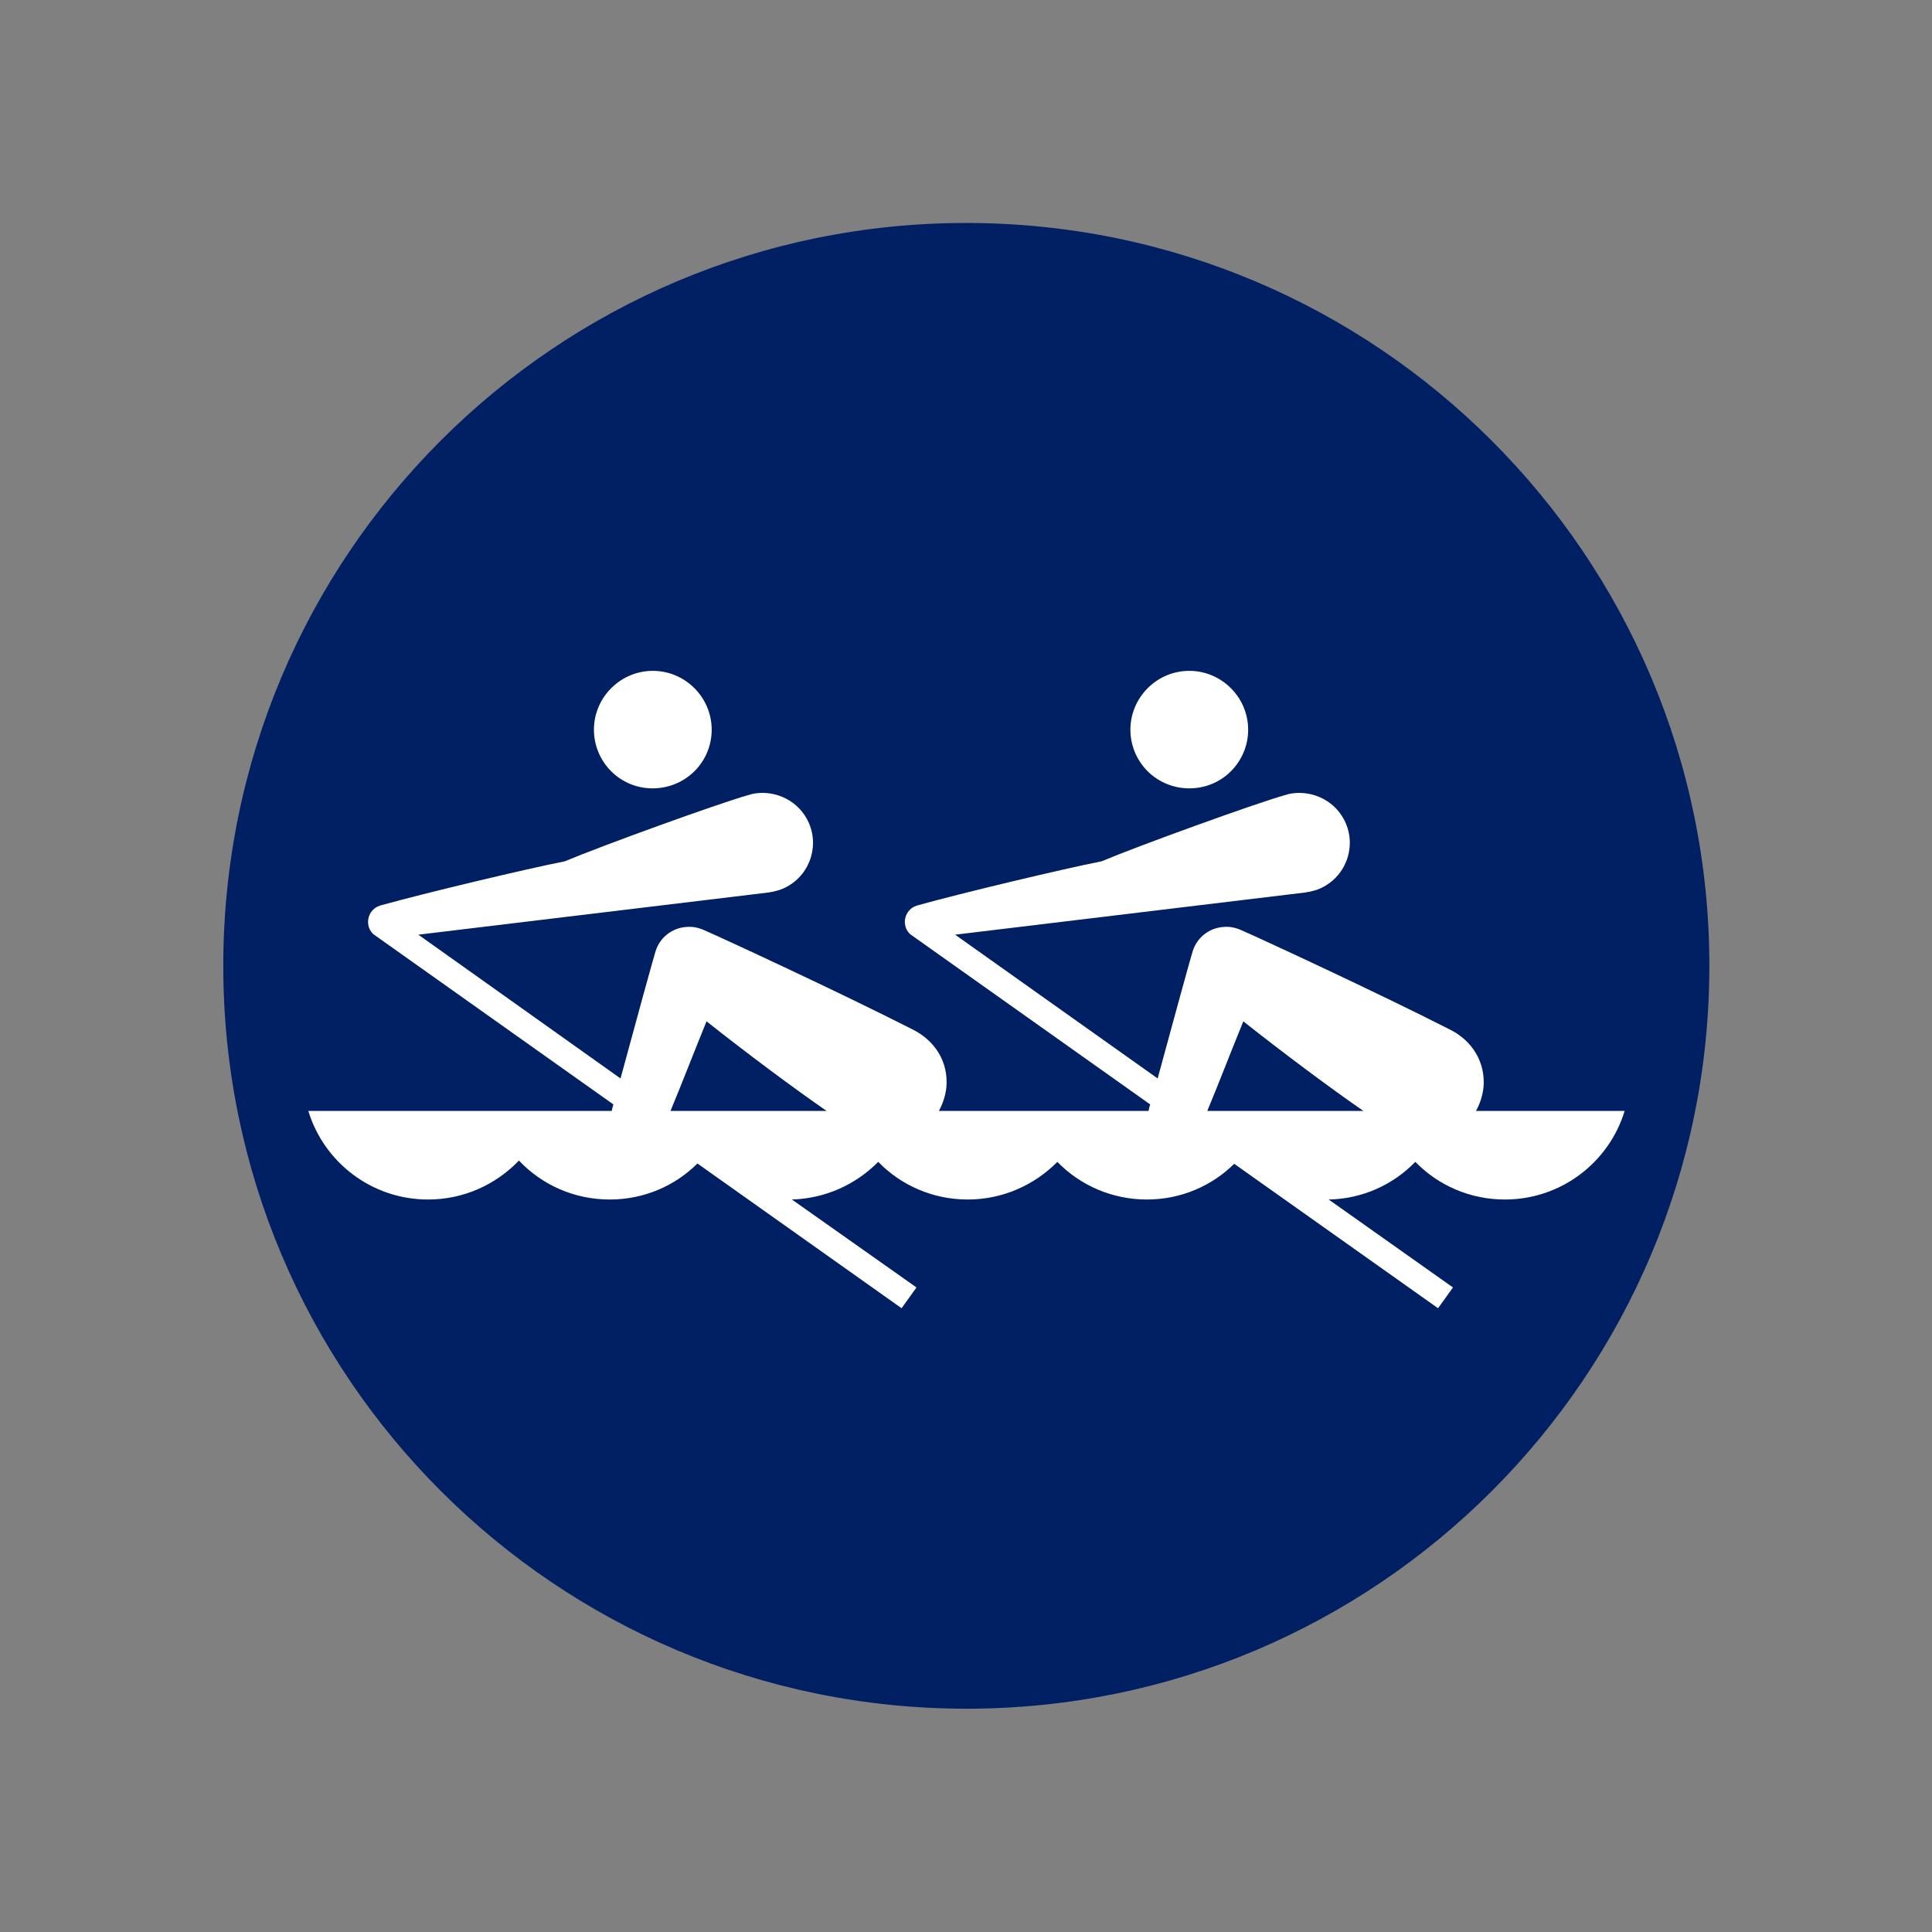
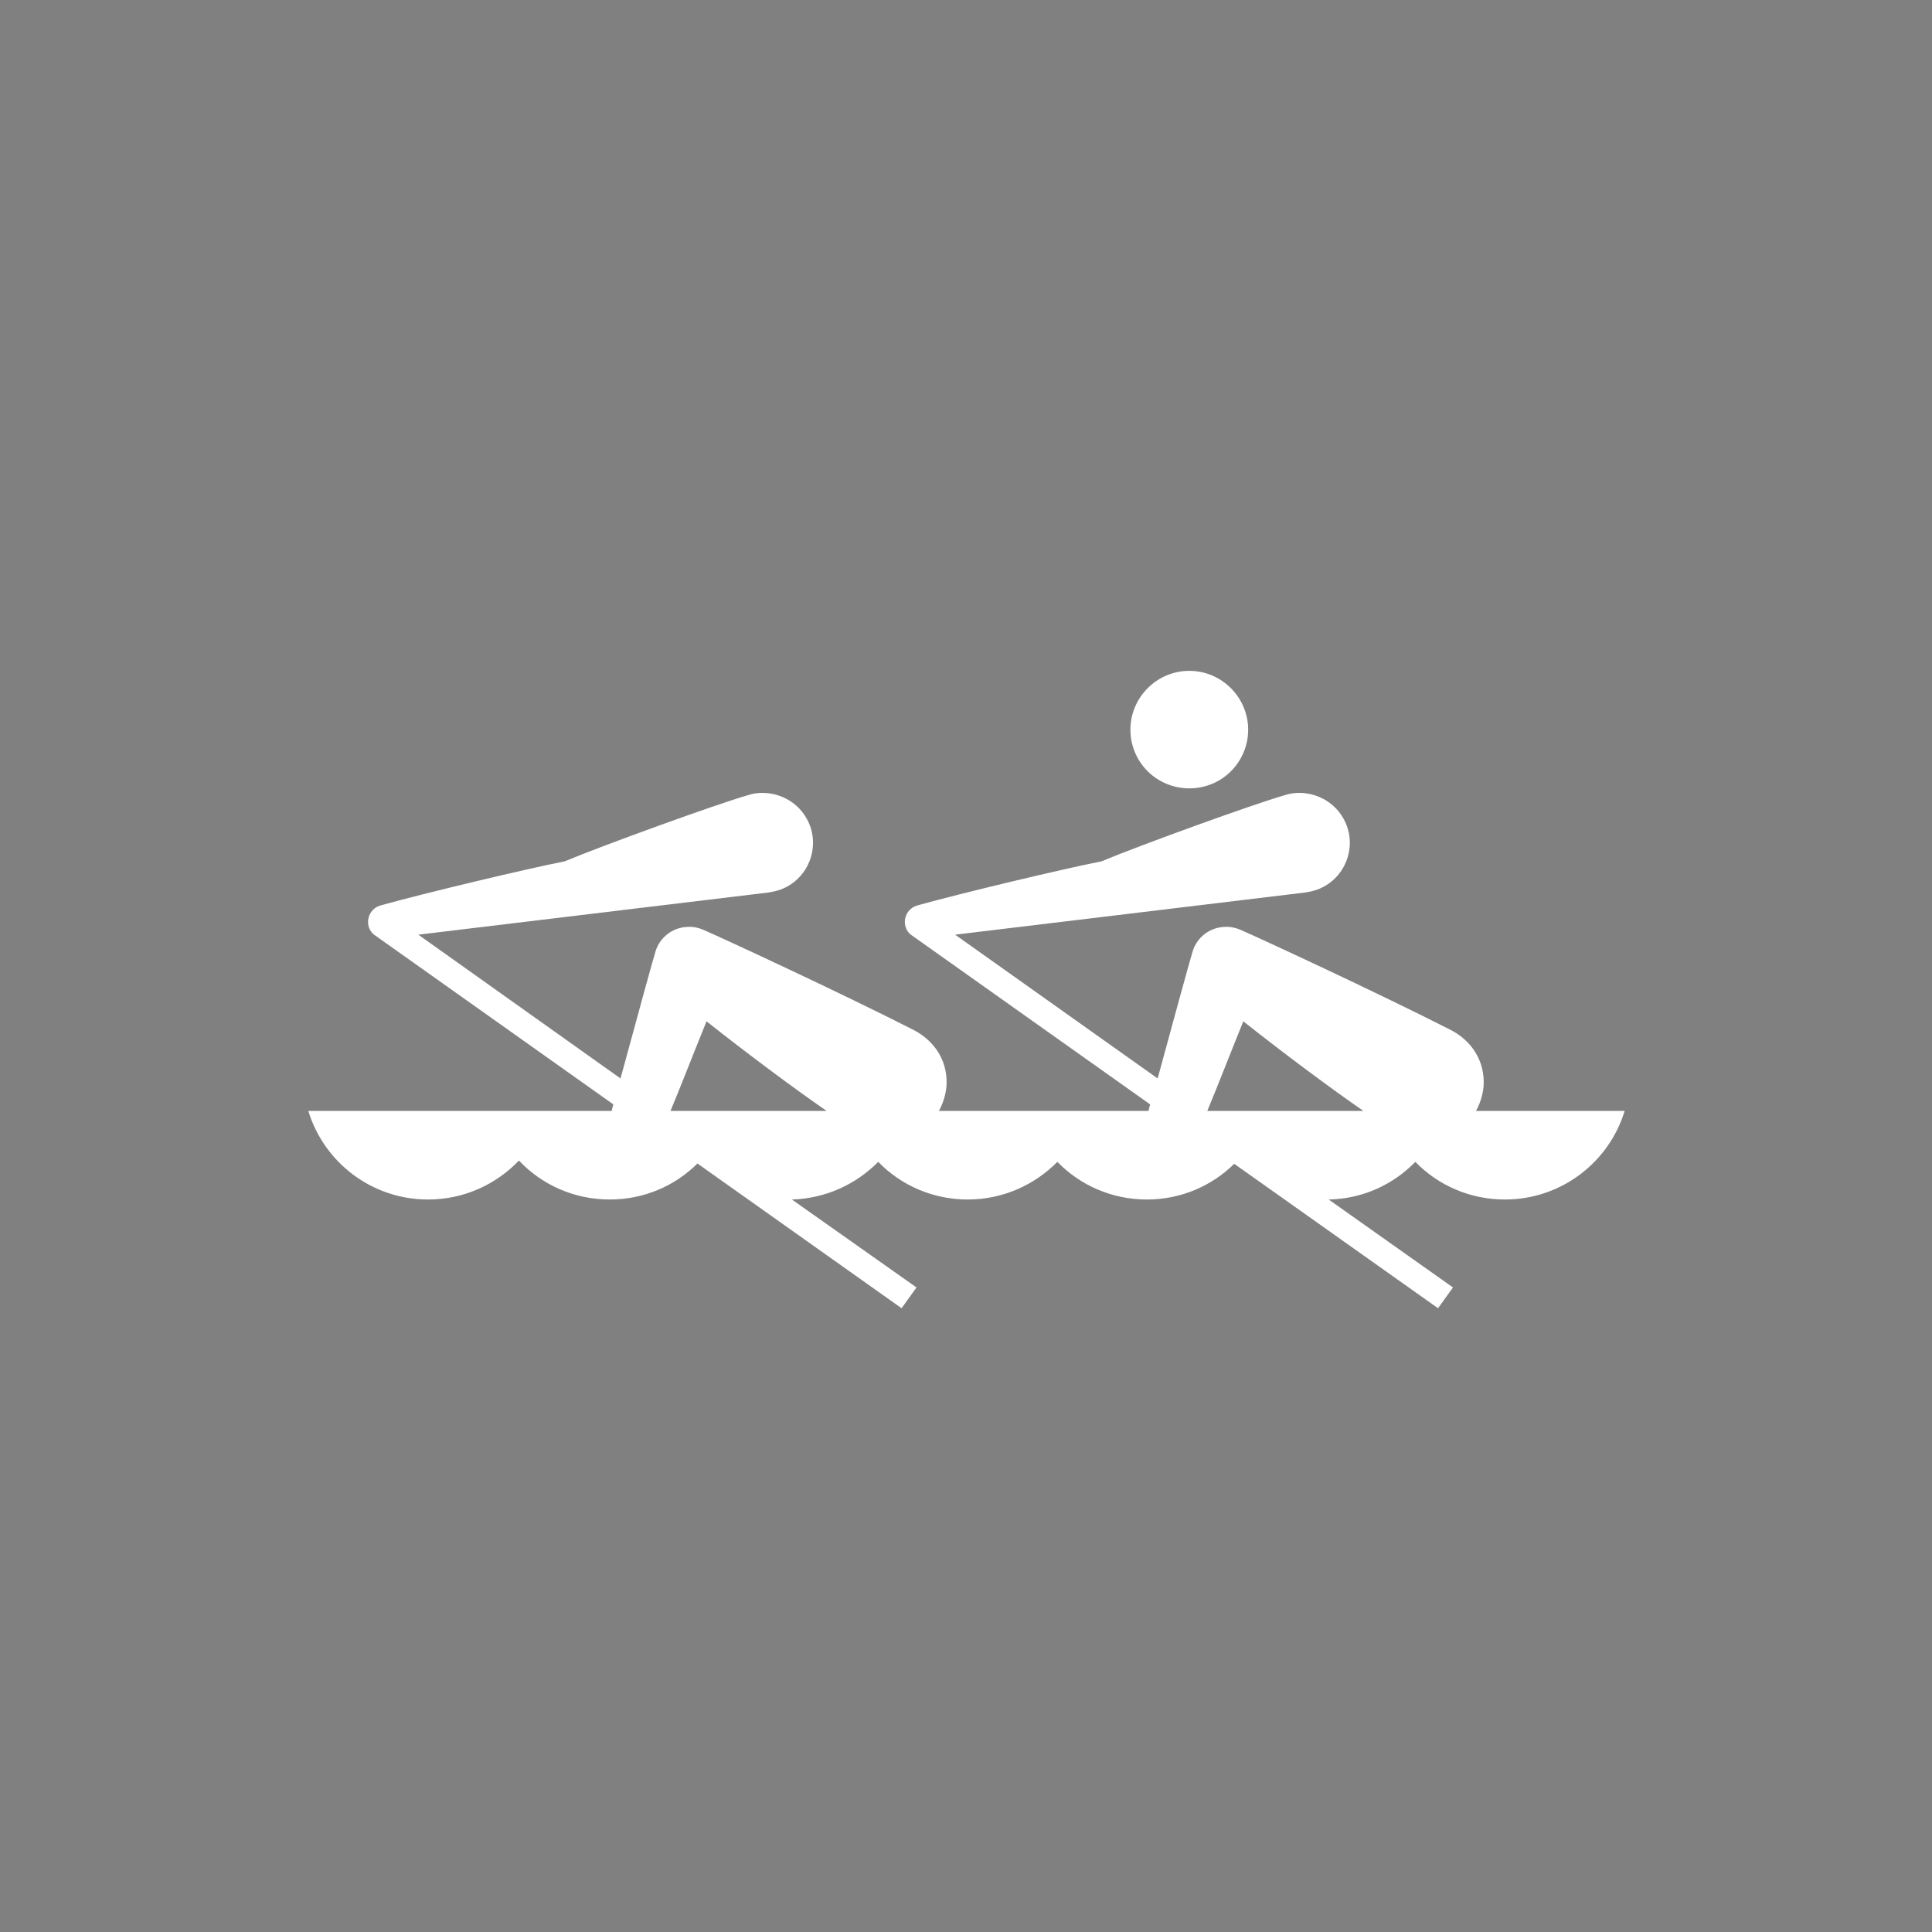
<svg xmlns="http://www.w3.org/2000/svg" version="1.1" id="Layer_1" x="0px" y="0px" viewBox="0 0 595.3 595.3" style="enable-background:new 0 0 595.3 595.3;" xml:space="preserve">
  <rect x="0" y="0" width="595.3" height="595.3" fill="#808080" stroke="none" />
  <style type="text/css">
	.st0{fill:#002063;}
	.st1{fill:#FFFFFF;}
</style>
  <g>
-     <path class="st0" d="M526.7,297.6c0,126.4-102.5,228.9-228.9,228.9S68.8,424.1,68.8,297.6S171.3,68.7,297.7,68.7   S526.7,171.2,526.7,297.6" />
    <path class="st1" d="M379.8,237.1c6.8-7.4,6.3-18.8-1.1-25.6c-7.4-6.8-18.8-6.3-25.6,1.1c-6.8,7.4-6.3,18.8,1.1,25.6   C361.6,244.9,373.1,244.4,379.8,237.1" />
    <path class="st1" d="M454.8,342.3c1.2-2.2,2-4.6,2.3-7.2c0.7-7.8-3.5-14.5-10.4-17.9c-22.4-11.4-58.9-28.3-64.7-30.8   c-1.5-0.6-3-0.9-4.7-0.8c-4.7,0.2-8.5,3.3-9.8,7.5c-0.4,1.1-6.3,22.6-10.8,39.2L294.3,288l107.9-13c2.1-0.3,4.1-0.9,5.7-1.8   c7.5-4.1,10.2-13.5,6.1-20.9c-3.4-6.2-10.6-9.1-17.1-7.6c-0.3,0.1-0.6,0.2-0.9,0.3c0,0-0.1,0-0.1,0c-9.5,2.7-44.8,15.5-56.5,20.4   c-11.7,2.3-42.8,9.7-56.8,13.6c-0.3,0.1-0.7,0.3-1,0.4c-2.6,1.4-3.5,4.6-2.2,7.1c0.4,0.7,0.9,1.3,1.4,1.6l73.6,52.2   c-0.2,0.7-0.4,1.3-0.5,2h-18.9h-18.6h-27.1c1.2-2.2,2-4.6,2.3-7.2c0.7-7.8-3.4-14.4-10.4-17.9c-22.4-11.4-58.9-28.3-64.7-30.8   c-1.5-0.6-3-0.9-4.7-0.8c-4.7,0.2-8.5,3.3-9.8,7.5c-0.4,1.1-6.3,22.6-10.8,39.2L128.9,288l107.9-13c2.1-0.3,4.1-0.9,5.7-1.8   c7.5-4.1,10.2-13.5,6.1-20.9c-3.4-6.2-10.6-9.1-17.1-7.6c-0.3,0.1-0.6,0.2-0.9,0.3c0,0-0.1,0-0.1,0c-9.5,2.7-44.8,15.5-56.5,20.4   c-11.7,2.3-42.8,9.7-56.8,13.6c-0.3,0.1-0.7,0.3-1,0.4c-2.6,1.4-3.5,4.6-2.2,7.1c0.4,0.7,0.9,1.3,1.4,1.6l73.6,52.2   c-0.2,0.7-0.4,1.3-0.5,2h-19.8h-17.9H95c4.8,15.8,19.5,27.3,36.9,27.3c11,0,20.9-4.6,28-12c7,7.4,16.9,12,28,12   c10.5,0,20.1-4.2,27-11.1l62.9,44.6l4.6-6.4L244,369.6c10.4-0.3,19.8-4.7,26.6-11.6c7,7.2,16.8,11.6,27.6,11.6s20.6-4.5,27.6-11.6   c7,7.2,16.8,11.6,27.6,11.6c10.5,0,20-4.2,26.9-11l62.8,44.5l4.6-6.4l-38.3-27.1c10.5-0.2,19.9-4.6,26.7-11.6   c7,7.2,16.8,11.6,27.6,11.6c17.4,0,32.1-11.5,36.9-27.3H454.8z M206.6,342.3c3.3-7.9,7.5-18.8,11.1-27.6c12.5,9.9,27,20.7,37,27.6   H206.6z M372,342.3c3.3-7.9,7.5-18.8,11.1-27.6c12.5,9.9,27,20.7,37,27.6H372z" />
-     <path class="st1" d="M214.5,237.1c6.8-7.4,6.3-18.8-1.1-25.6c-7.4-6.8-18.8-6.3-25.6,1.1c-6.8,7.4-6.3,18.8,1.1,25.6   C196.2,244.9,207.7,244.4,214.5,237.1" />
  </g>
</svg>